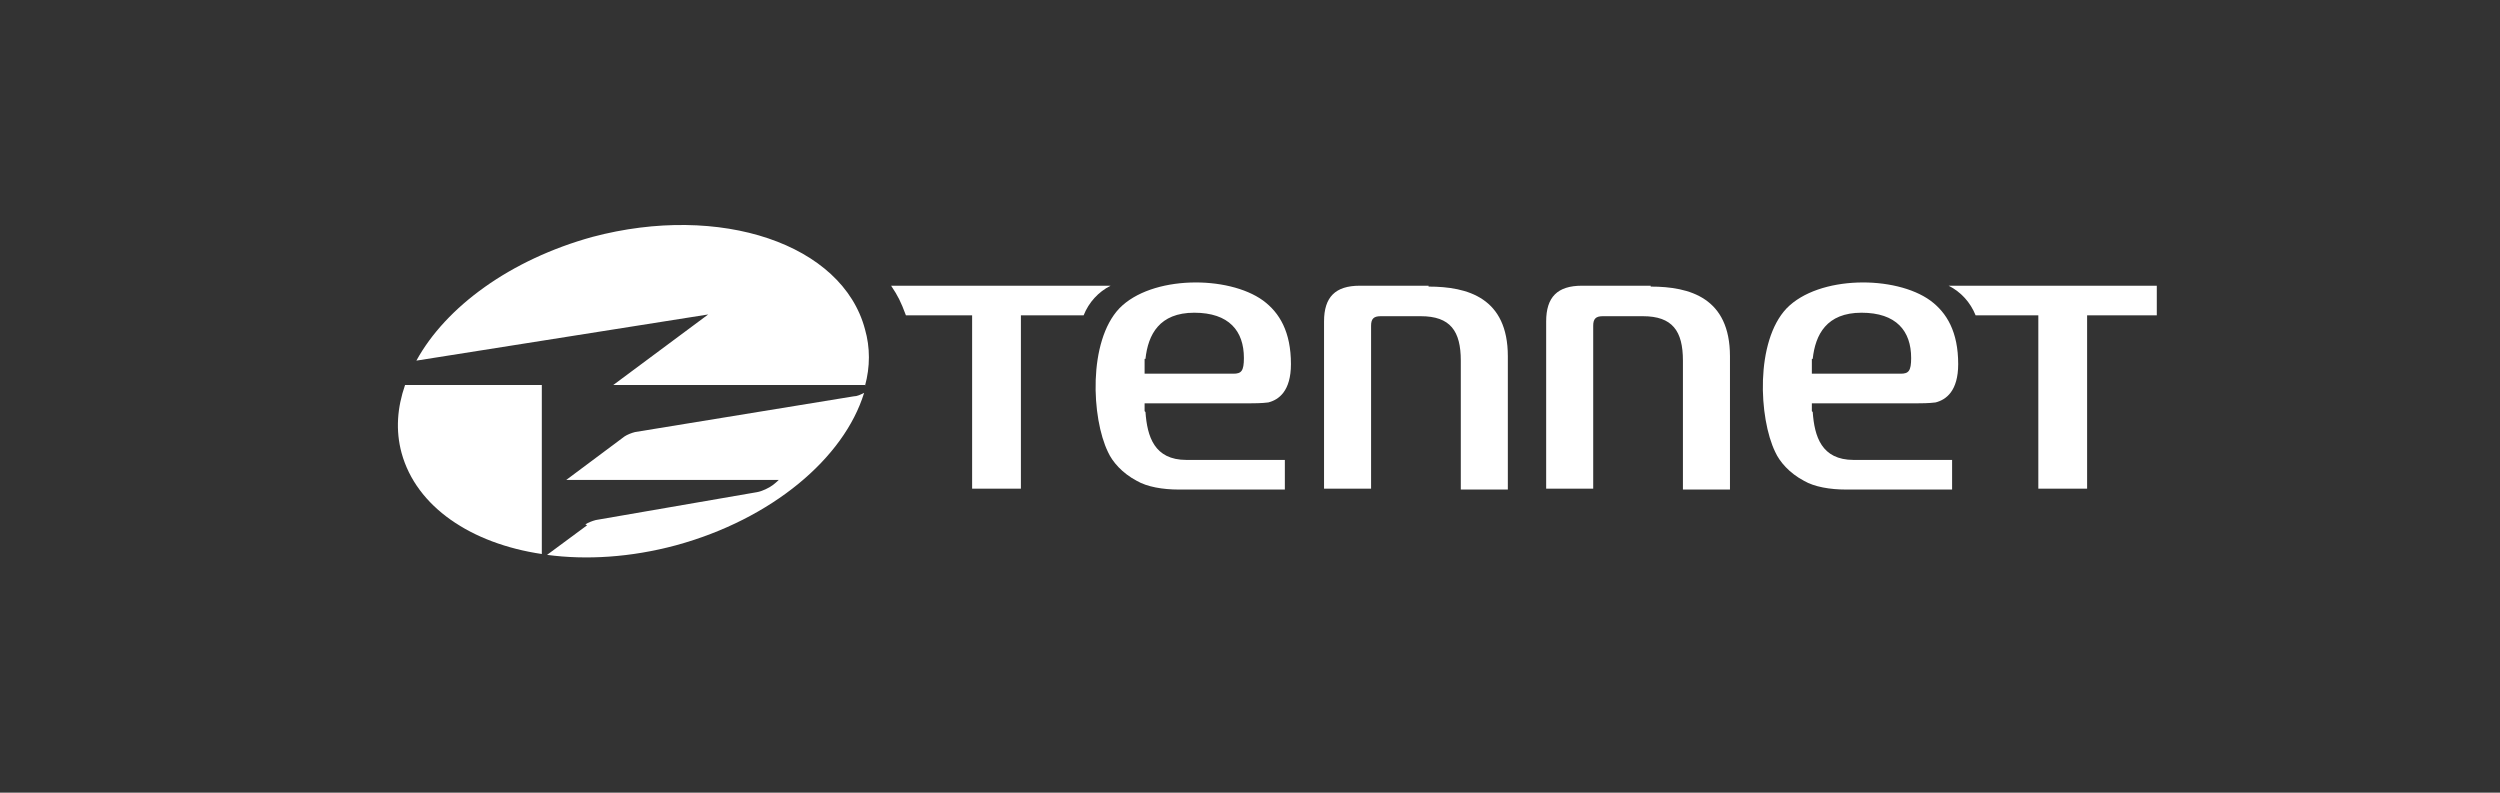
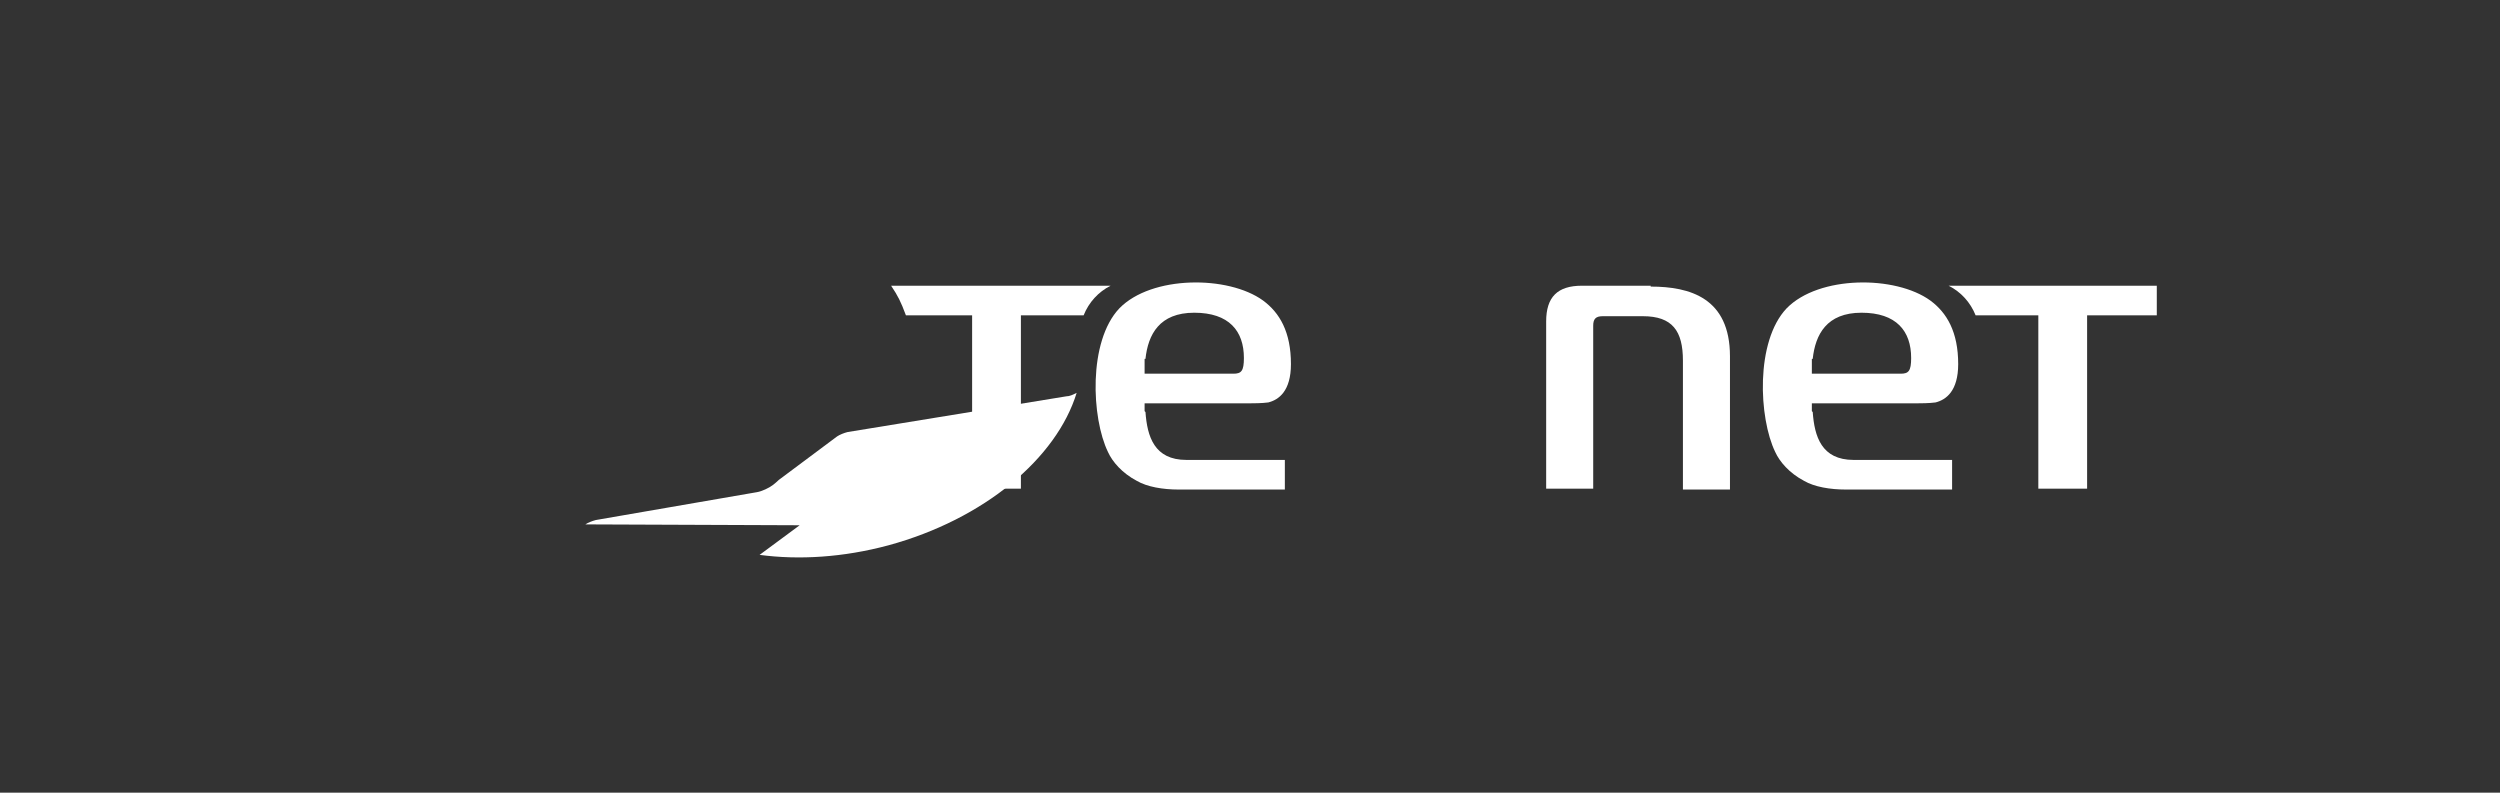
<svg xmlns="http://www.w3.org/2000/svg" id="Laag_1" version="1.1" viewBox="0 0 287 91">
  <rect x="0" y="0" width="287" height="91" fill="#333333" stroke="none" />
  <defs>
    <style>
      .st0 {
        fill: #fff;
        fill-rule: evenodd;
      }
    </style>
  </defs>
  <g id="Artboard-1">
    <g id="Group-20">
-       <path id="Fill-2" class="st0" d="M99.3,44.2h-28.9l10.9-8.1-33.5,5.3h0c3.4-6.2,10.8-11.6,20.2-14.2,14.7-3.9,28.7.8,31.3,10.6.6,2.1.6,4.3,0,6.5h0Z" />
-       <path id="Fill-4" class="st0" d="M62.2,63.6c-8.1-1.2-14.4-5.4-16.1-11.6-.7-2.6-.5-5.2.4-7.8h0s15.7,0,15.7,0v19.4Z" />
-       <path id="Fill-6" class="st0" d="M67.2,60.2c.3-.2.8-.4,1.2-.5l18.5-3.2c.6-.1,1.4-.5,1.8-.8.4-.3.7-.6.7-.6h-24.4l6.7-5c.3-.2.8-.4,1.2-.5l25.1-4.1c.4,0,.8-.2,1.2-.4h0c-2.3,7.5-10.6,14.5-21.6,17.5-5.2,1.4-10.3,1.7-14.8,1.1l4.6-3.4Z" />
+       <path id="Fill-6" class="st0" d="M67.2,60.2c.3-.2.8-.4,1.2-.5l18.5-3.2c.6-.1,1.4-.5,1.8-.8.4-.3.7-.6.7-.6l6.7-5c.3-.2.8-.4,1.2-.5l25.1-4.1c.4,0,.8-.2,1.2-.4h0c-2.3,7.5-10.6,14.5-21.6,17.5-5.2,1.4-10.3,1.7-14.8,1.1l4.6-3.4Z" />
      <path id="Fill-8" class="st0" d="M223.7,32.8c1.4.7,2.5,1.9,3.1,3.4h7.2v19.9h5.6v-19.9h8v-3.4h-23.8Z" />
-       <path id="Fill-10" class="st0" d="M164,32.8h-7.9c-2.8,0-4.1,1.3-4.1,4.1v19.2h5.4v-18.7c0-.8.3-1.1,1.1-1.1h4.6c3.4,0,4.6,1.7,4.6,5.1v14.8h5.4v-15.3c0-6.7-4.6-8-9.1-8" />
      <path id="Fill-12" class="st0" d="M189.5,32.8h-7.9c-2.8,0-4.1,1.3-4.1,4.1v19.2h5.4v-18.7c0-.8.3-1.1,1.1-1.1h4.6c3.4,0,4.6,1.7,4.6,5.1v14.8h5.4v-15.3c0-6.7-4.6-8-9.1-8" />
      <path id="Fill-14" class="st0" d="M131.4,47.2c0-.3,0-.5,0-.9h12.2c.2,0,1.3,0,2-.1,1.2-.3,2.6-1.3,2.6-4.4,0-3.7-1.3-5.9-3.2-7.3-4-2.9-12.8-2.9-16.5.9-3.6,3.8-3.2,12.6-1.3,16.5.5,1.1,1.6,2.4,3.3,3.3,1.2.7,3,1,4.8,1h12.2v-3.4h-11.3c-3.7,0-4.5-2.7-4.7-5.5M131.5,41.2c.3-2.8,1.6-5.3,5.6-5.3s5.7,2.1,5.7,5.2c0,1.5-.3,1.8-1.2,1.8h-10.2c0-.9,0-1.7,0-1.7" />
      <path id="Fill-16" class="st0" d="M208,47.2c0-.3,0-.5,0-.9h12.2c.2,0,1.3,0,2-.1,1.2-.3,2.6-1.3,2.6-4.4,0-3.7-1.3-5.9-3.2-7.3-4-2.9-12.8-2.9-16.5.9-3.6,3.8-3.2,12.6-1.3,16.5.5,1.1,1.6,2.4,3.3,3.3,1.2.7,3,1,4.8,1h12.2v-3.4h-11.3c-3.7,0-4.5-2.7-4.7-5.5M208.1,41.2c.3-2.8,1.6-5.3,5.6-5.3s5.7,2.1,5.7,5.2c0,1.5-.3,1.8-1.2,1.8h-10.2c0-.9,0-1.7,0-1.7" />
      <path id="Fill-18" class="st0" d="M104,36.2c-.6-1.6-.9-2.2-1.7-3.4h25.2c-1.4.7-2.5,1.9-3.1,3.4h-7.2v19.9h-5.6v-19.9h-7.6Z" />
    </g>
  </g>
</svg>